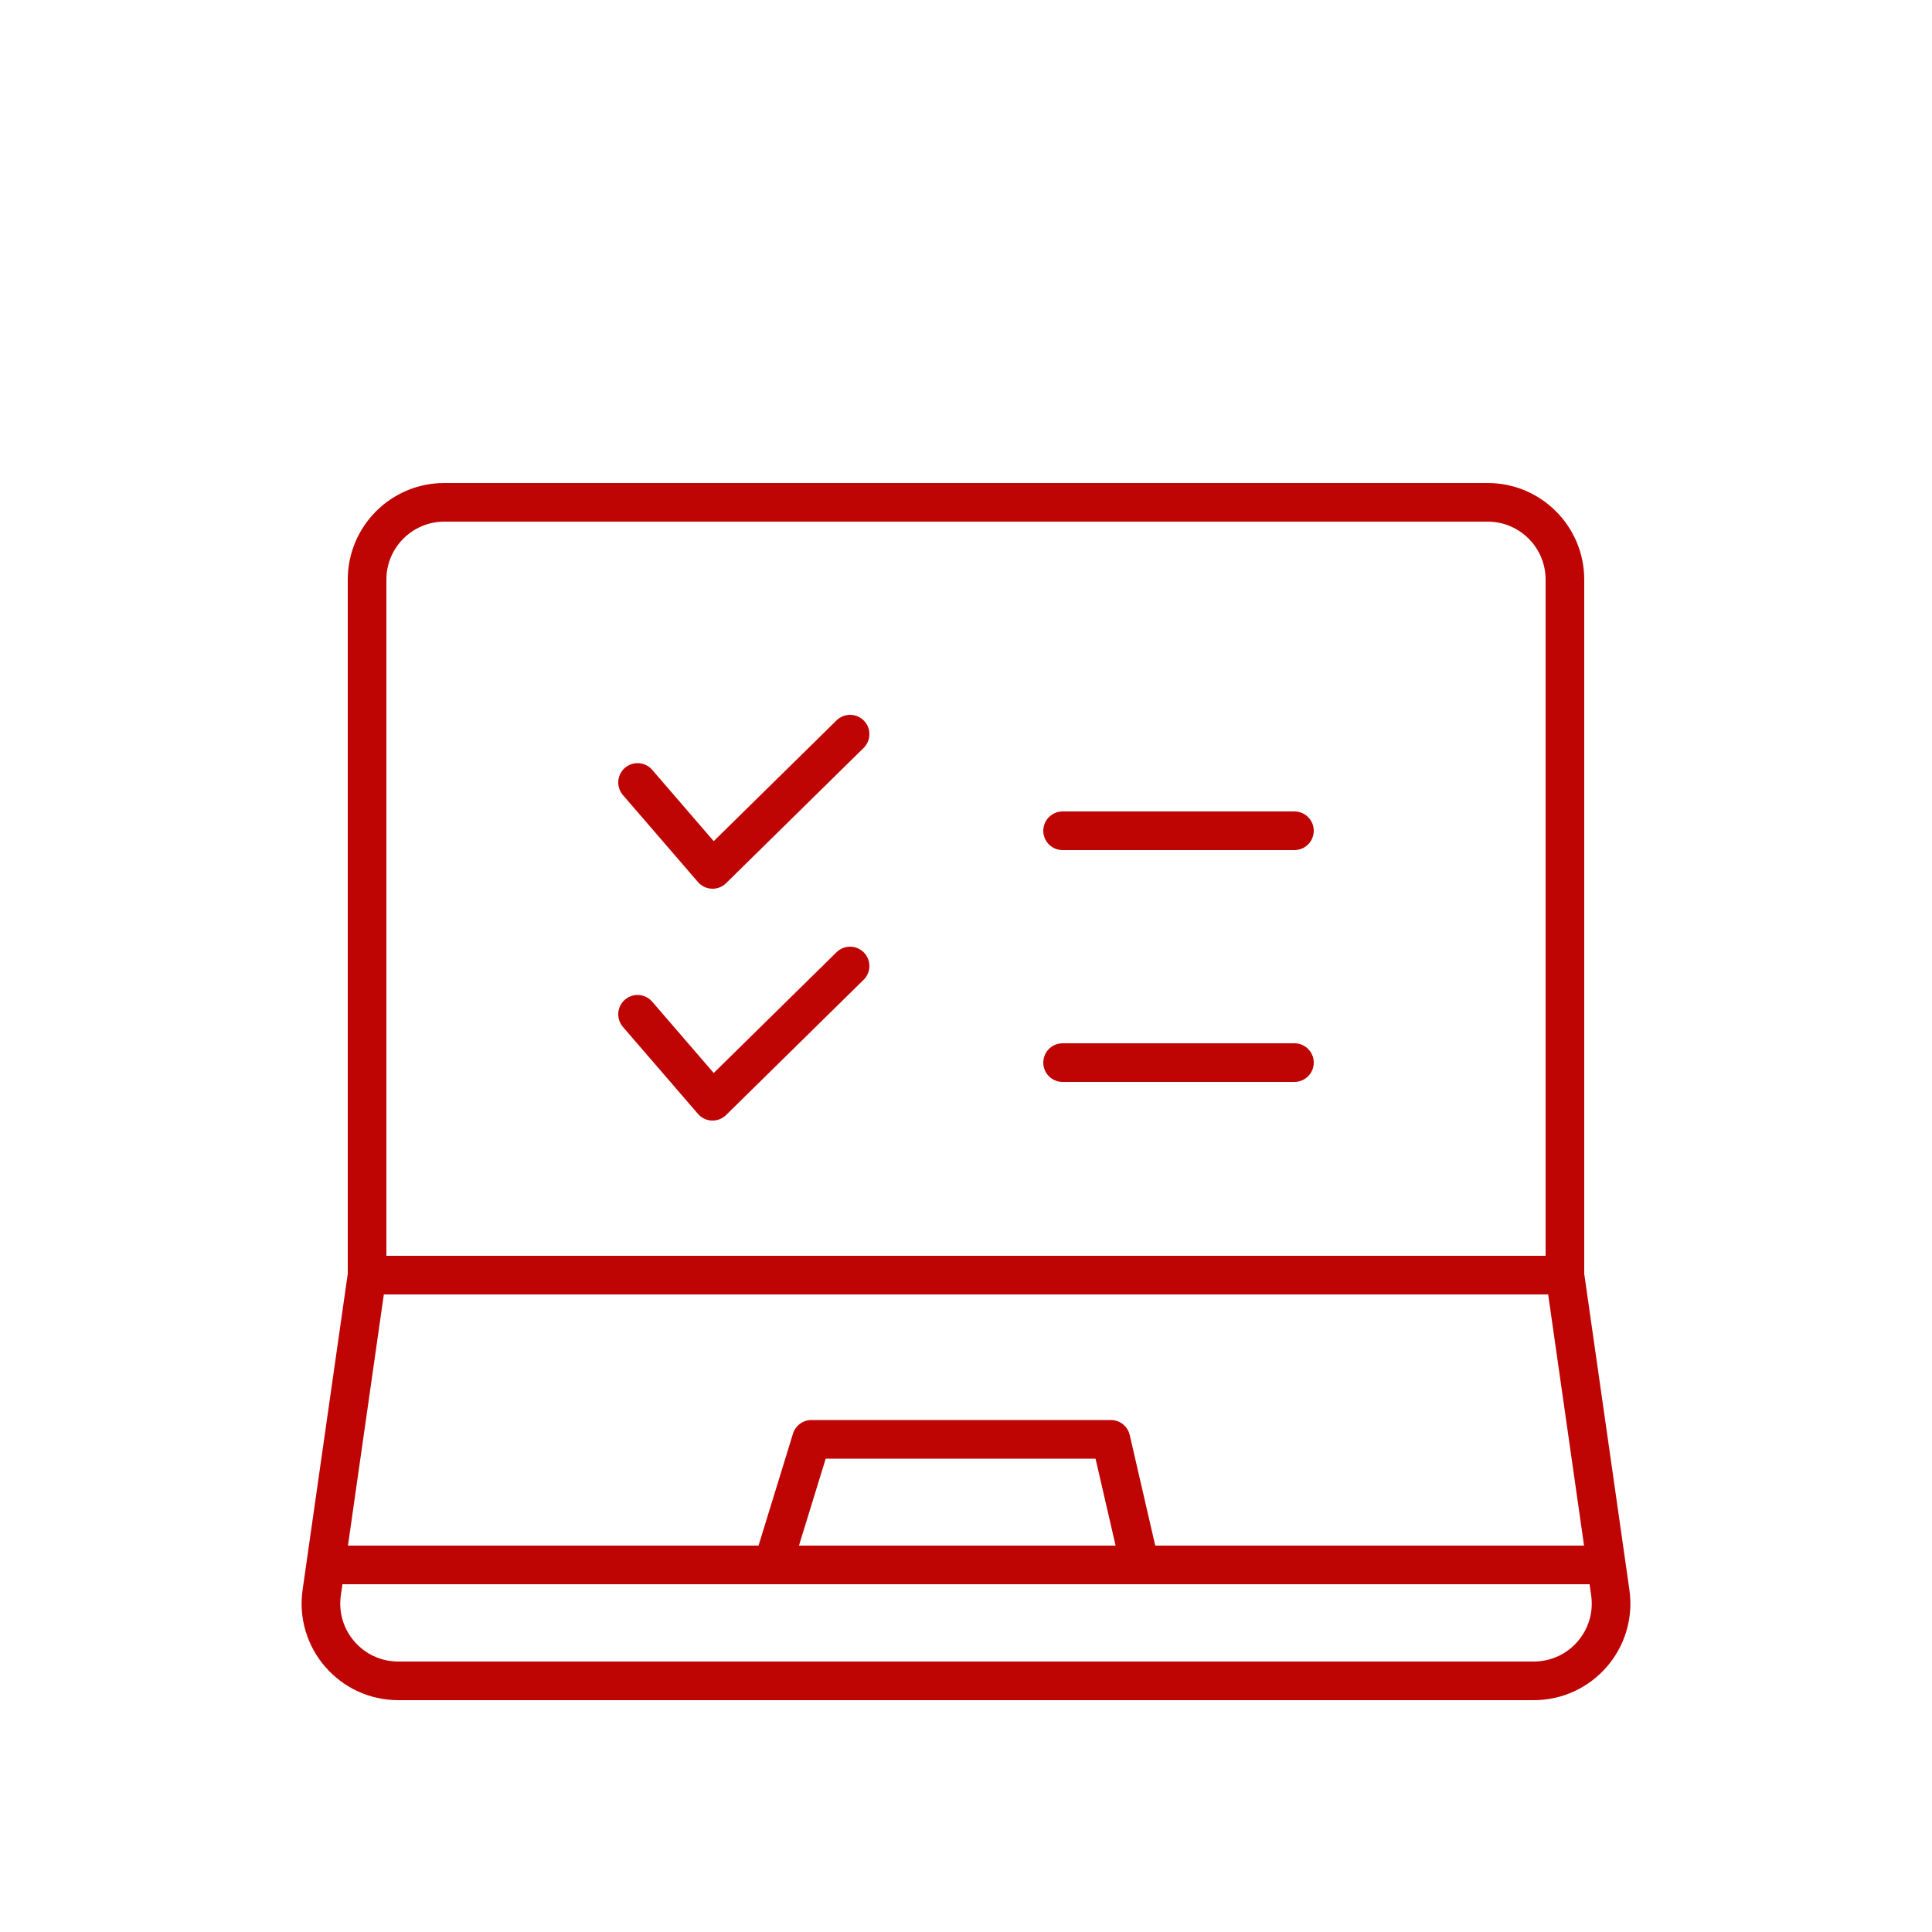
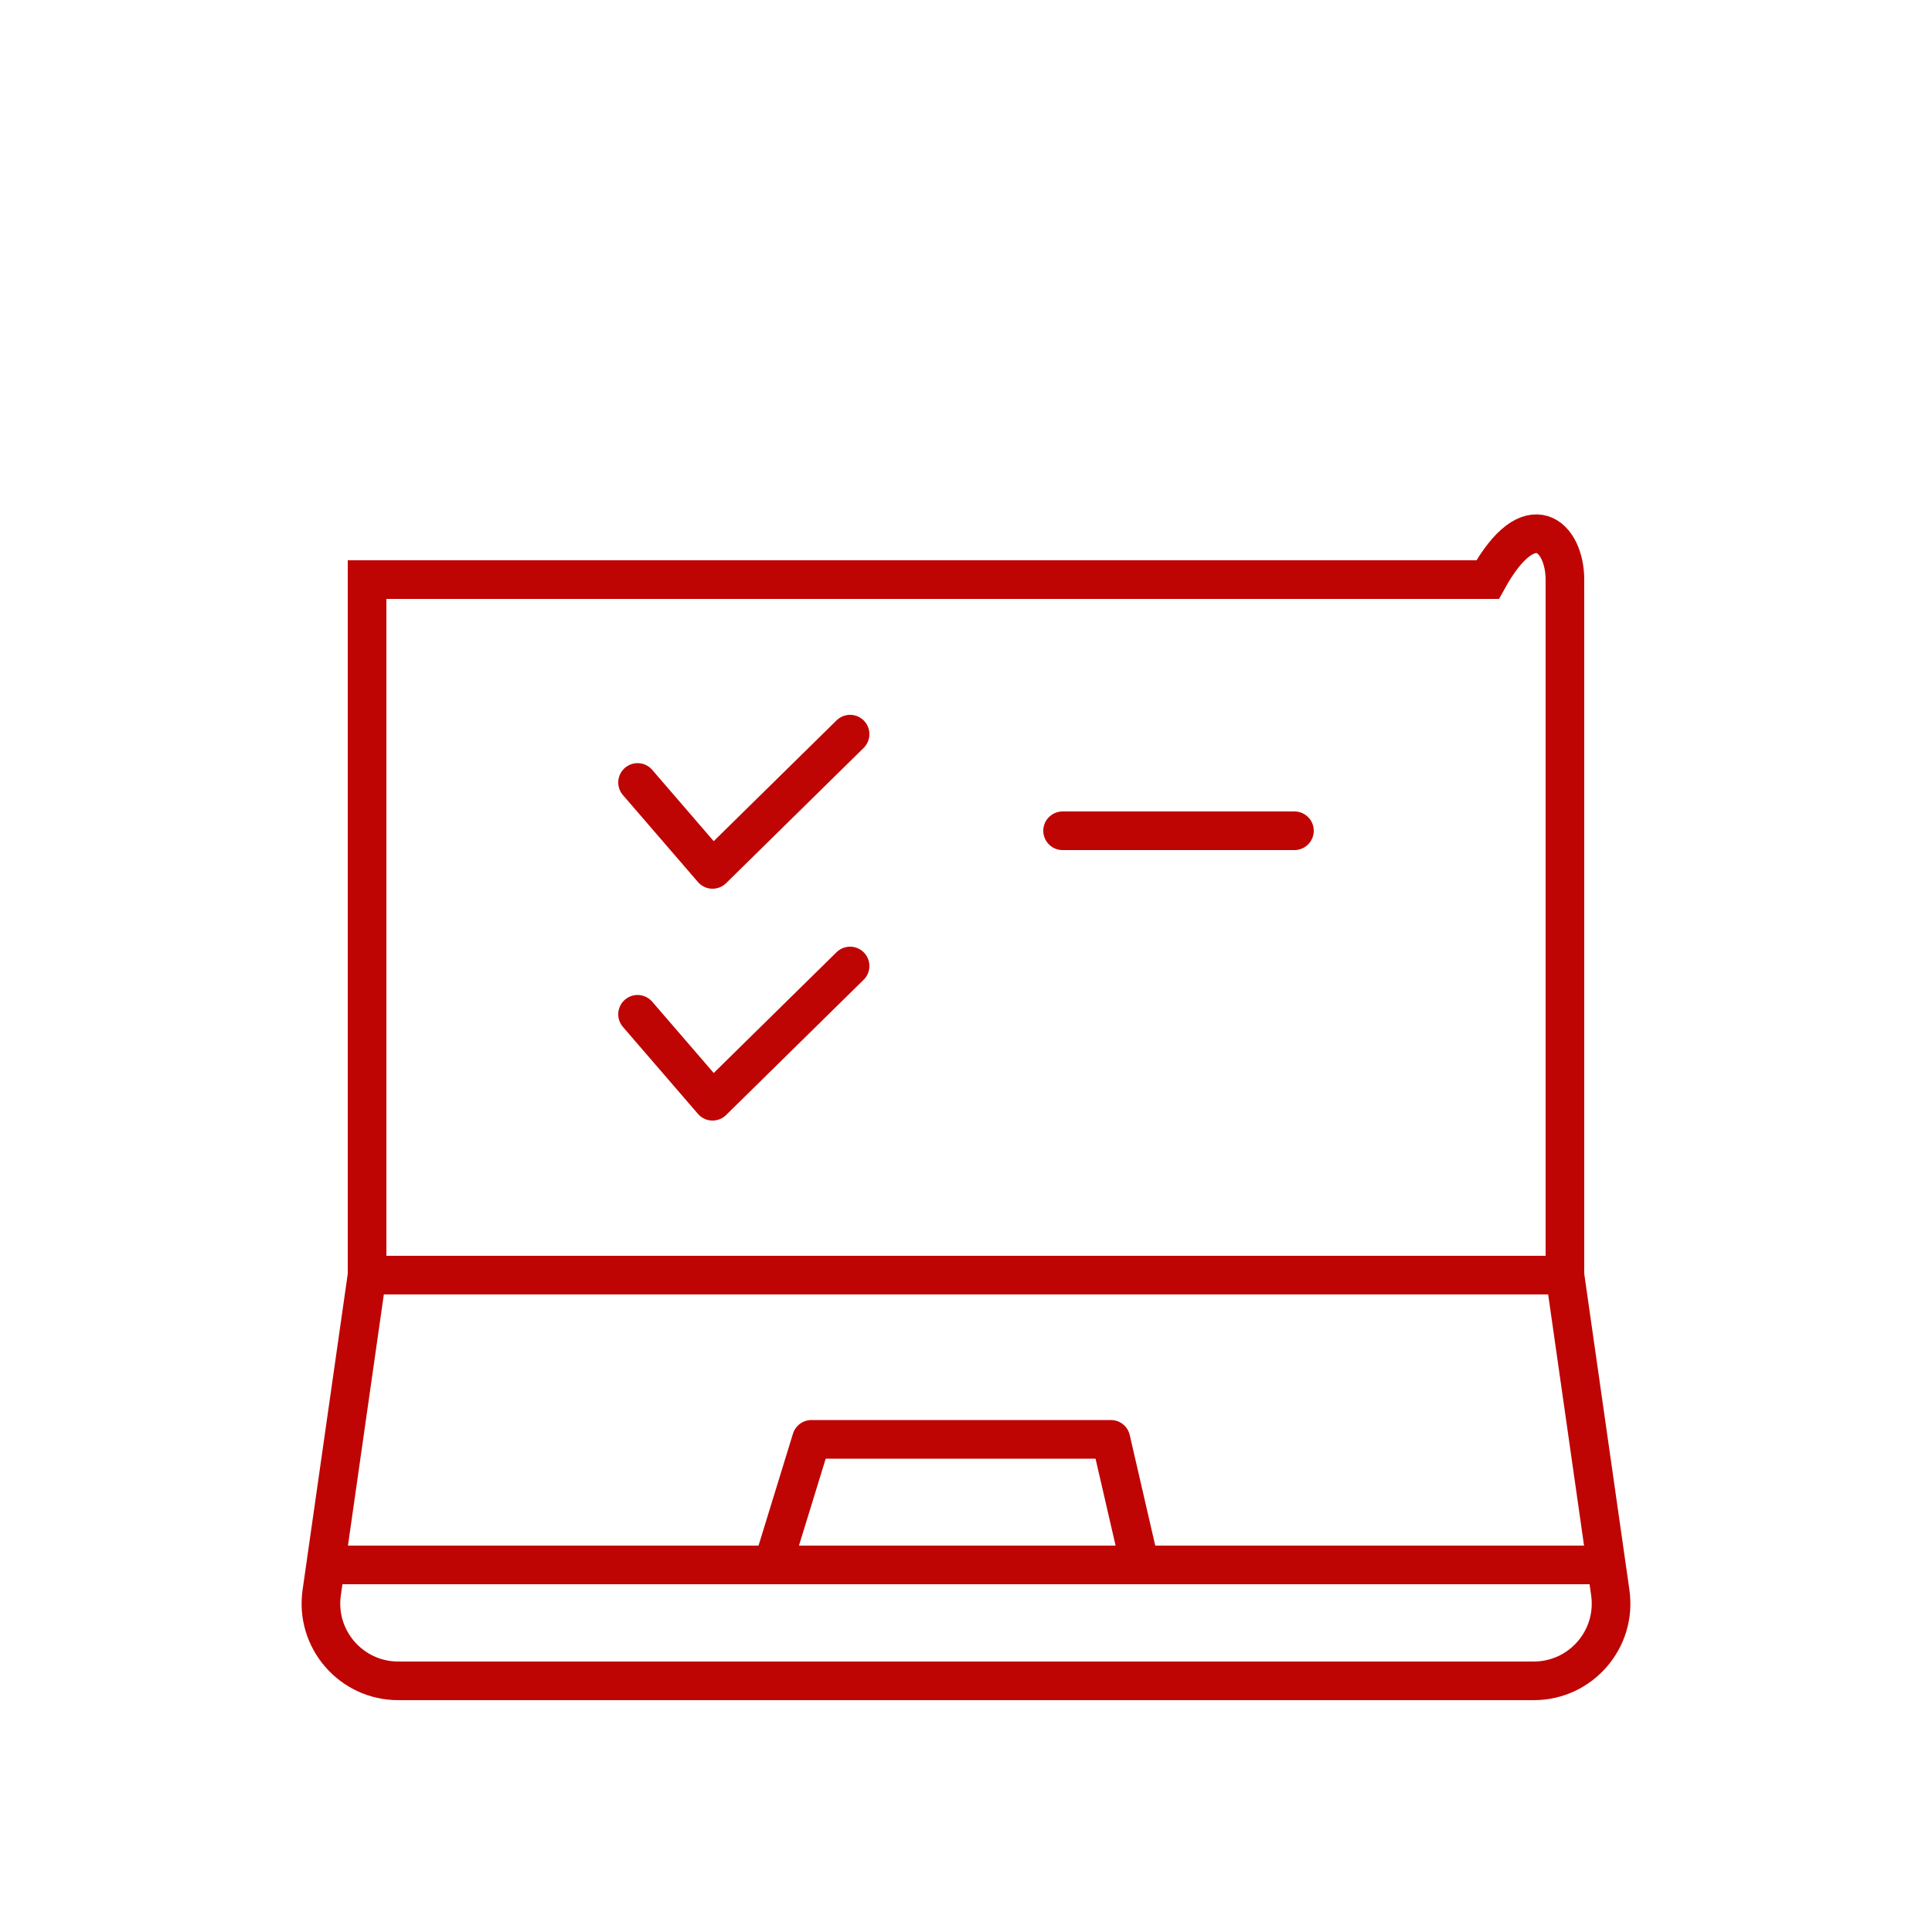
<svg xmlns="http://www.w3.org/2000/svg" width="100" height="100" viewBox="0 0 100 100" fill="none">
-   <path d="M19 30C19 27.791 20.791 26 23 26H77C79.209 26 81 27.791 81 30V66H19V30Z" stroke="#BF0404" stroke-width="2" />
+   <path d="M19 30H77C79.209 26 81 27.791 81 30V66H19V30Z" stroke="#BF0404" stroke-width="2" />
  <path d="M83.348 82.434C83.692 84.844 81.822 87 79.388 87L20.612 87C18.178 87 16.308 84.844 16.652 82.434L19 66L81 66L83.348 82.434Z" stroke="#BF0404" stroke-width="2" />
  <path d="M17.5 81H83" stroke="#BF0404" stroke-width="2" stroke-linecap="round" stroke-linejoin="round" />
  <path d="M40 81L42 74.5H57.5L59 81" stroke="#BF0404" stroke-width="2" stroke-linecap="round" stroke-linejoin="round" />
  <path d="M33 40.5L36.882 45L44 38" stroke="#BF0404" stroke-width="2" stroke-linecap="round" stroke-linejoin="round" />
  <path d="M33 52.5L36.882 57L44 50" stroke="#BF0404" stroke-width="2" stroke-linecap="round" stroke-linejoin="round" />
  <path d="M55 43H67" stroke="#BF0404" stroke-width="2" stroke-linecap="round" stroke-linejoin="round" />
-   <path d="M55 55H67" stroke="#BF0404" stroke-width="2" stroke-linecap="round" stroke-linejoin="round" />
</svg>